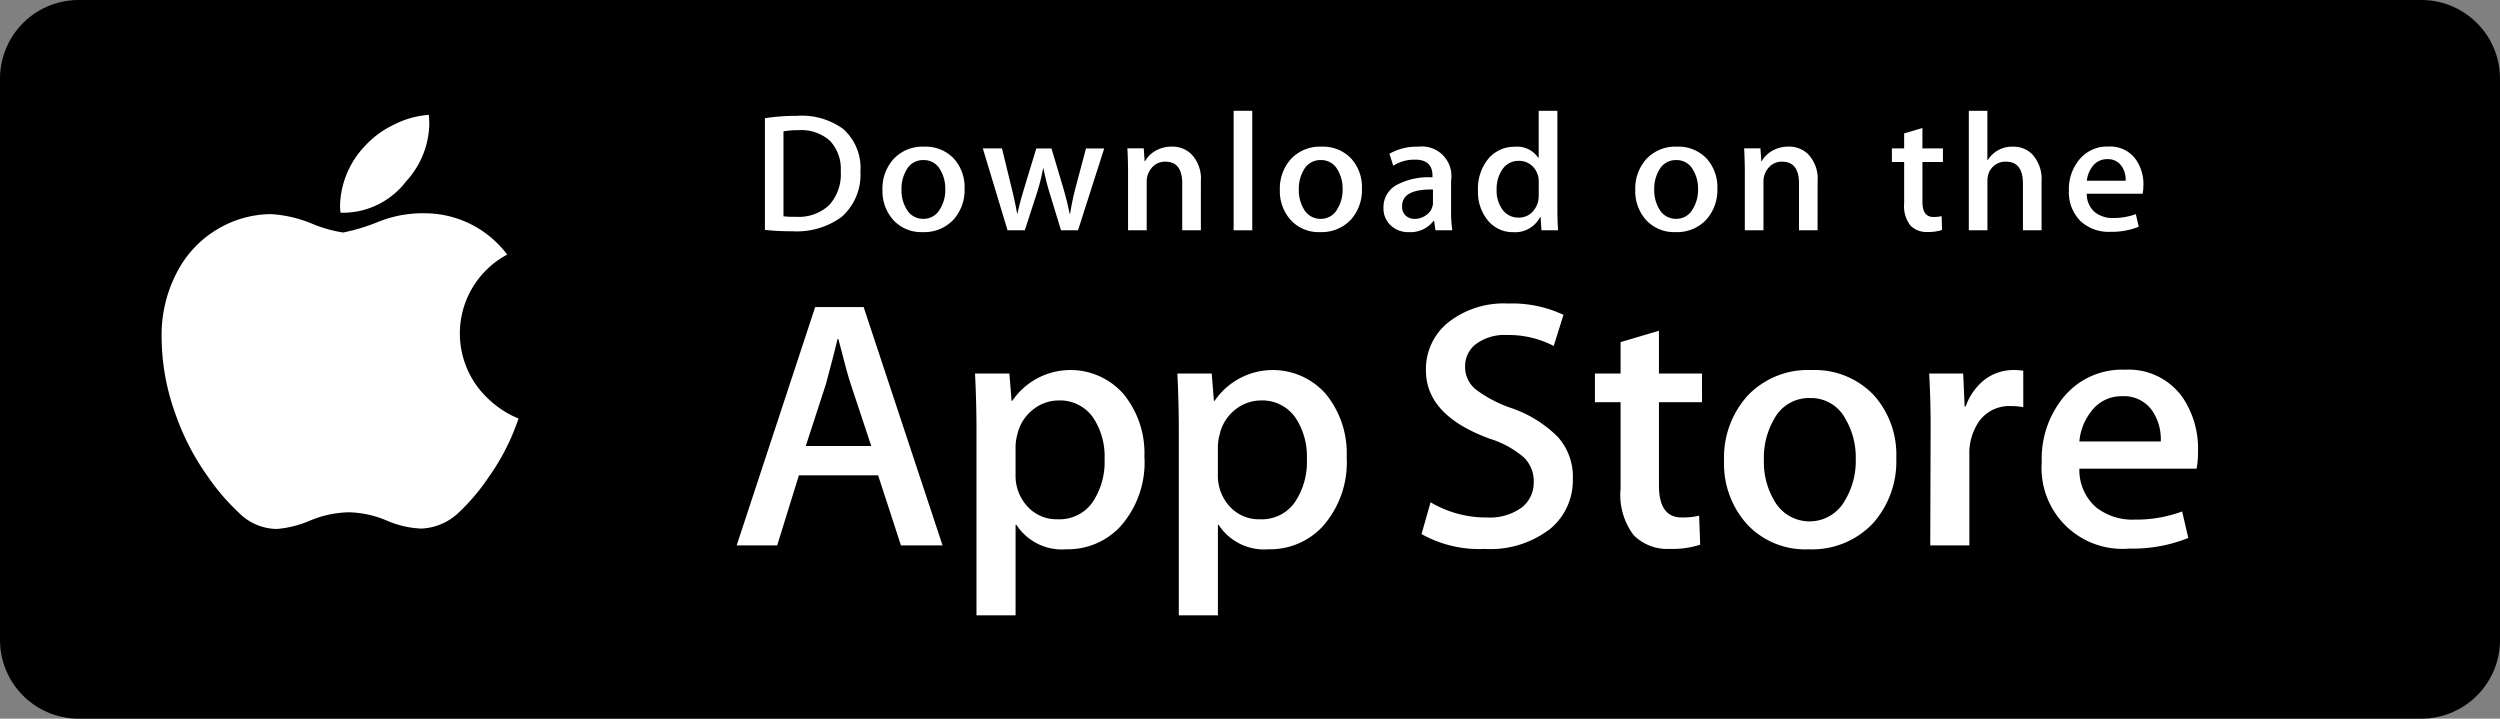
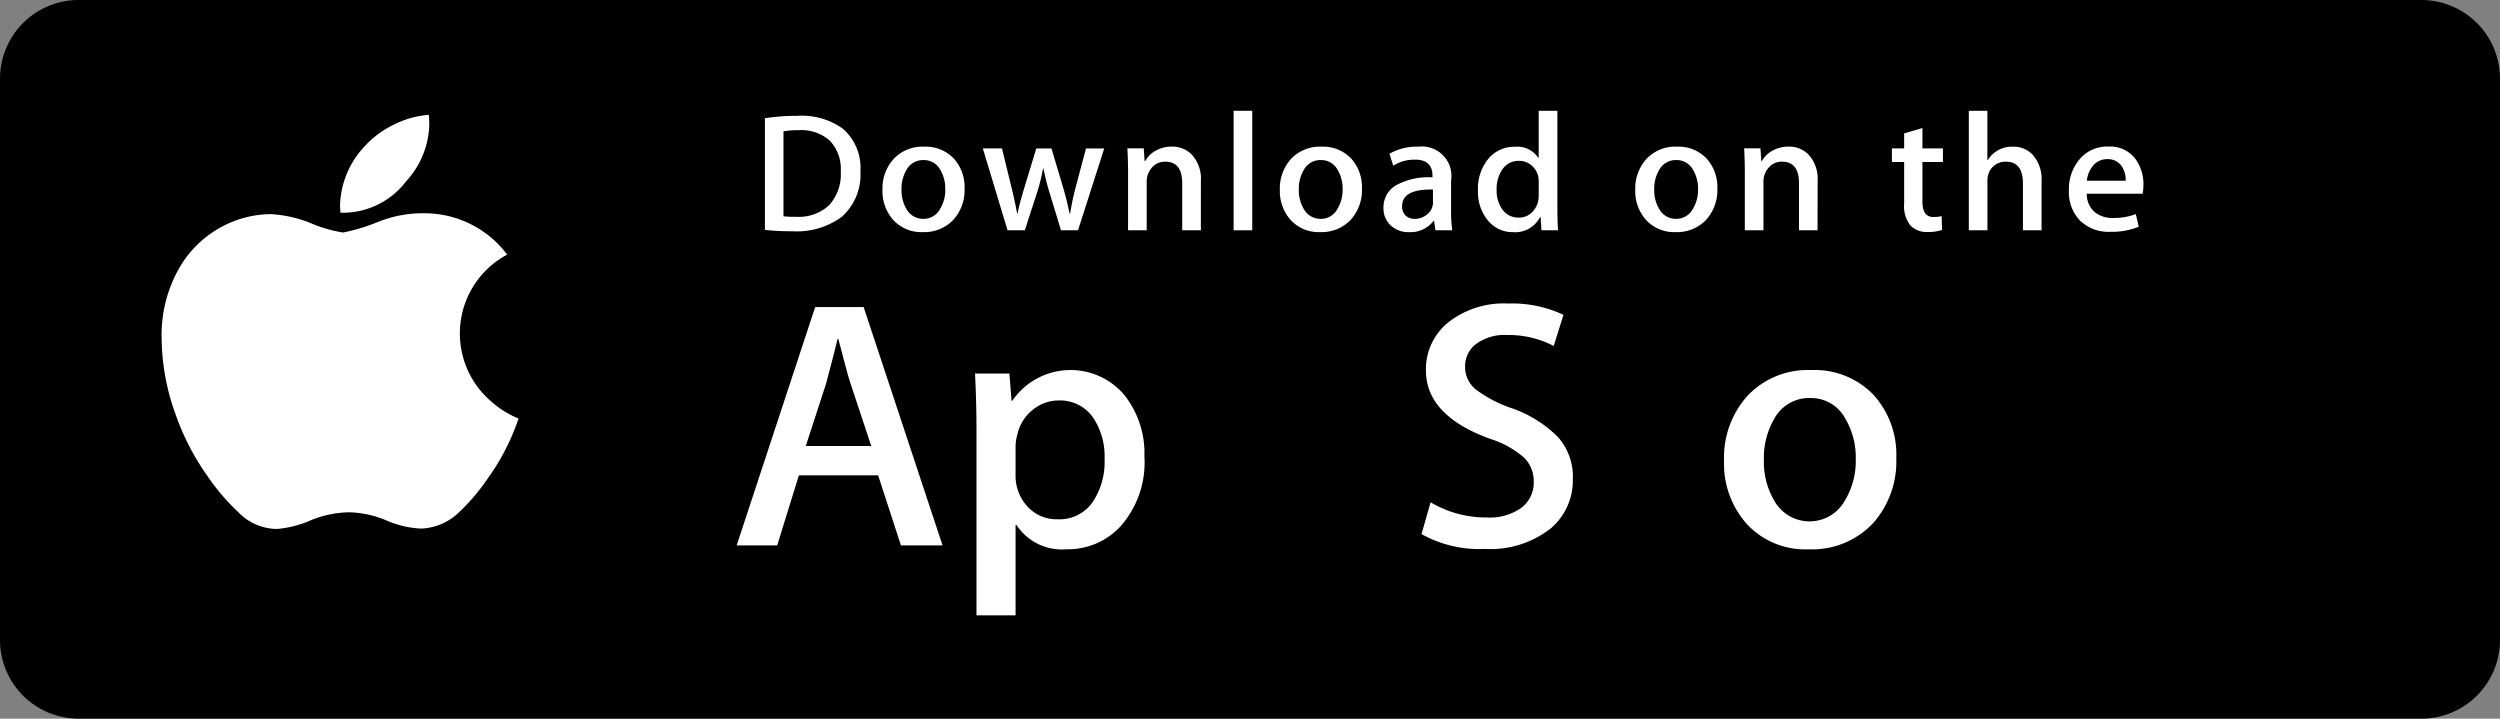
<svg xmlns="http://www.w3.org/2000/svg" viewBox="0 0 153.462 44.115" height="44.115" width="153.462">
  <rect x="0" y="0" width="153.462" height="44.115" fill="#808080" stroke="none" />
  <g transform="translate(-1.134 -1.048)" data-name="Group 140822" id="Group_140822">
    <g data-name="Group 140914" id="Group_140914">
      <path transform="translate(-6.039 -5.579)" d="M155.817,50.742H11.991a4.832,4.832,0,0,1-4.818-4.818V11.445a4.832,4.832,0,0,1,4.818-4.818H155.817a4.832,4.832,0,0,1,4.818,4.818V45.924a4.832,4.832,0,0,1-4.818,4.818" data-name="Path 179986" id="Path_179986" />
      <path fill="#fff" transform="translate(-58.862 -43.113)" d="M91.372,71.023a13.737,13.737,0,0,1-1.4,2.457,12.561,12.561,0,0,1-1.8,2.128,3.535,3.535,0,0,1-2.316,1,5.916,5.916,0,0,1-2.139-.5,6.258,6.258,0,0,0-2.3-.5,6.472,6.472,0,0,0-2.368.5A6.49,6.49,0,0,1,77,76.631a3.327,3.327,0,0,1-2.368-1.023,13.191,13.191,0,0,1-1.884-2.2,15.1,15.1,0,0,1-1.993-3.868,13.875,13.875,0,0,1-.837-4.61,8.269,8.269,0,0,1,1.131-4.4,6.562,6.562,0,0,1,2.369-2.342,6.486,6.486,0,0,1,3.2-.883,7.691,7.691,0,0,1,2.478.564,8.109,8.109,0,0,0,1.965.565,11.958,11.958,0,0,0,2.179-.665,7.353,7.353,0,0,1,2.962-.514,6.331,6.331,0,0,1,4.927,2.535,5.487,5.487,0,0,0-1.1,8.909,5.939,5.939,0,0,0,1.8,1.155q-.217.614-.459,1.179m-5.02-19.3a5.354,5.354,0,0,1-1.423,3.557A4.889,4.889,0,0,1,80.9,57.219a3.862,3.862,0,0,1-.03-.482,5.505,5.505,0,0,1,1.509-3.595,5.8,5.8,0,0,1,1.839-1.349,5.58,5.58,0,0,1,2.1-.582,4.509,4.509,0,0,1,.027.509" data-name="Path 179987" id="Path_179987" />
      <path fill="#fff" transform="translate(-246.808 -105.942)" d="M305.8,140.469h-2.554l-1.4-4.3h-4.864l-1.333,4.3h-2.487l4.819-14.628h2.976Zm-4.376-6.1-1.266-3.82q-.2-.585-.755-2.756h-.045q-.221.933-.711,2.756l-1.243,3.82Z" data-name="Path 179988" id="Path_179988" />
      <path fill="#fff" transform="translate(-324.725 -126.512)" d="M396.112,155.635a5.911,5.911,0,0,1-1.488,4.253,4.4,4.4,0,0,1-3.309,1.389,3.332,3.332,0,0,1-3.065-1.5H388.2v5.556h-2.4V153.963q0-1.692-.089-3.472h2.109l.134,1.672h.045a4.326,4.326,0,0,1,6.829-.413,5.726,5.726,0,0,1,1.278,3.886m-2.443.086a4.27,4.27,0,0,0-.711-2.539,2.473,2.473,0,0,0-2.088-1.042,2.529,2.529,0,0,0-1.61.575,2.658,2.658,0,0,0-.944,1.509,3.007,3.007,0,0,0-.111.714V156.7a2.78,2.78,0,0,0,.722,1.943,2.419,2.419,0,0,0,1.876.793,2.475,2.475,0,0,0,2.109-1.02,4.414,4.414,0,0,0,.756-2.692" data-name="Path 179989" id="Path_179989" />
-       <path fill="#fff" transform="translate(-390.827 -126.512)" d="M474.628,155.635a5.907,5.907,0,0,1-1.489,4.253,4.4,4.4,0,0,1-3.308,1.389,3.329,3.329,0,0,1-3.064-1.5h-.045v5.556h-2.4V153.963q0-1.692-.089-3.472h2.109l.134,1.672h.045a4.328,4.328,0,0,1,6.83-.413,5.742,5.742,0,0,1,1.275,3.886m-2.443.086a4.27,4.27,0,0,0-.712-2.539,2.47,2.47,0,0,0-2.086-1.042,2.533,2.533,0,0,0-1.611.575,2.657,2.657,0,0,0-.943,1.509,3.065,3.065,0,0,0-.111.714V156.7a2.789,2.789,0,0,0,.72,1.943,2.424,2.424,0,0,0,1.878.793,2.475,2.475,0,0,0,2.109-1.02,4.414,4.414,0,0,0,.756-2.692" data-name="Path 179990" id="Path_179990" />
      <path fill="#fff" transform="translate(-470.619 -104.8)" d="M568.3,135.225a3.858,3.858,0,0,1-1.33,3.038,5.982,5.982,0,0,1-4.077,1.281,7.268,7.268,0,0,1-3.88-.911l.556-1.953a6.69,6.69,0,0,0,3.467.934,3.332,3.332,0,0,0,2.111-.6,1.935,1.935,0,0,0,.754-1.6,2.014,2.014,0,0,0-.622-1.5,5.815,5.815,0,0,0-2.065-1.131q-3.931-1.433-3.93-4.195a3.677,3.677,0,0,1,1.378-2.956,5.515,5.515,0,0,1,3.665-1.152,7.407,7.407,0,0,1,3.4.695l-.6,1.91a6,6,0,0,0-2.865-.673,2.945,2.945,0,0,0-1.975.608,1.719,1.719,0,0,0-.6,1.325,1.772,1.772,0,0,0,.687,1.432,7.825,7.825,0,0,0,2.178,1.129,7.41,7.41,0,0,1,2.843,1.779,3.665,3.665,0,0,1,.909,2.536" data-name="Path 179991" id="Path_179991" />
-       <path fill="#fff" transform="translate(-527.277 -113.673)" d="M632.889,139.411h-2.643v5.121q0,1.954,1.4,1.953a4.358,4.358,0,0,0,1.065-.109l.066,1.78a5.553,5.553,0,0,1-1.865.259,2.913,2.913,0,0,1-2.222-.846,4.092,4.092,0,0,1-.8-2.844v-5.317h-1.575V137.65h1.575v-1.931l2.355-.695v2.626h2.643Z" data-name="Path 179992" id="Path_179992" />
      <path fill="#fff" transform="translate(-569.486 -126.518)" d="M687.023,155.685a5.706,5.706,0,0,1-1.422,3.994,5.134,5.134,0,0,1-3.955,1.606,4.881,4.881,0,0,1-3.785-1.54,5.532,5.532,0,0,1-1.41-3.885,5.652,5.652,0,0,1,1.454-4.014,5.092,5.092,0,0,1,3.919-1.563,4.986,4.986,0,0,1,3.82,1.541,5.468,5.468,0,0,1,1.379,3.861m-2.488.076a4.66,4.66,0,0,0-.643-2.5A2.377,2.377,0,0,0,681.739,152a2.415,2.415,0,0,0-2.2,1.262,4.75,4.75,0,0,0-.643,2.547,4.655,4.655,0,0,0,.643,2.5,2.478,2.478,0,0,0,4.331-.022,4.678,4.678,0,0,0,.665-2.524" data-name="Path 179993" id="Path_179993" />
-       <path fill="#fff" transform="translate(-636.528 -126.512)" d="M761.861,152.552a4.26,4.26,0,0,0-.756-.065,2.284,2.284,0,0,0-1.955.934,3.453,3.453,0,0,0-.6,2.083v5.534h-2.4l.023-7.226q0-1.824-.09-3.321h2.089l.088,2.018h.066a3.609,3.609,0,0,1,1.2-1.671,2.944,2.944,0,0,1,1.733-.565,3.937,3.937,0,0,1,.6.043Z" data-name="Path 179994" id="Path_179994" />
-       <path fill="#fff" transform="translate(-673.303 -126.406)" d="M809.362,155.16a5.372,5.372,0,0,1-.088,1.063h-7.194a3.03,3.03,0,0,0,1.044,2.389,3.62,3.62,0,0,0,2.353.738,8.123,8.123,0,0,0,2.911-.5l.376,1.627a9.183,9.183,0,0,1-3.619.652,4.963,4.963,0,0,1-5.376-5.317,5.954,5.954,0,0,1,1.334-3.971,4.64,4.64,0,0,1,3.774-1.692,4.054,4.054,0,0,1,3.533,1.692,5.609,5.609,0,0,1,.952,3.32m-2.287-.608a3.127,3.127,0,0,0-.466-1.8,2.108,2.108,0,0,0-1.911-.977,2.292,2.292,0,0,0-1.909.955,3.453,3.453,0,0,0-.71,1.823h5Z" data-name="Path 179995" id="Path_179995" />
      <path fill="#fff" transform="translate(-256.002 -43.436)" d="M309.951,54.968A3.463,3.463,0,0,1,308.8,57.8a4.667,4.667,0,0,1-3.037.879,14.4,14.4,0,0,1-1.673-.083V51.74a12.631,12.631,0,0,1,1.97-.145,4.317,4.317,0,0,1,2.827.8,3.185,3.185,0,0,1,1.068,2.577M308.745,55a2.514,2.514,0,0,0-.661-1.873,2.643,2.643,0,0,0-1.933-.652,4.955,4.955,0,0,0-.921.072v5.215a6.211,6.211,0,0,0,.773.031,2.742,2.742,0,0,0,2.027-.713,2.818,2.818,0,0,0,.716-2.08" data-name="Path 179996" id="Path_179996" />
      <path fill="#fff" transform="translate(-294.446 -53.526)" d="M354.79,66.155a2.719,2.719,0,0,1-.678,1.9,2.446,2.446,0,0,1-1.885.766,2.325,2.325,0,0,1-1.805-.735,2.64,2.64,0,0,1-.671-1.852,2.694,2.694,0,0,1,.693-1.913,2.432,2.432,0,0,1,1.869-.744,2.38,2.38,0,0,1,1.821.734,2.618,2.618,0,0,1,.656,1.841m-1.186.036A2.233,2.233,0,0,0,353.3,65a1.133,1.133,0,0,0-1.026-.6,1.152,1.152,0,0,0-1.049.6,2.264,2.264,0,0,0-.307,1.214,2.235,2.235,0,0,0,.307,1.194,1.159,1.159,0,0,0,1.038.6,1.145,1.145,0,0,0,1.026-.612,2.219,2.219,0,0,0,.318-1.2" data-name="Path 179997" id="Path_179997" />
      <path fill="#fff" transform="translate(-327.236 -54.072)" d="M396.154,64.228l-1.61,5.028H393.5l-.667-2.183a16.045,16.045,0,0,1-.414-1.624H392.4a11.667,11.667,0,0,1-.414,1.624l-.708,2.183h-1.06L388.7,64.228h1.176l.582,2.39q.211.848.349,1.614h.021q.128-.63.425-1.6l.73-2.4h.932l.7,2.349q.254.859.413,1.655h.032a15.507,15.507,0,0,1,.349-1.655l.624-2.349h1.123Z" data-name="Path 179998" id="Path_179998" />
      <path fill="#fff" transform="translate(-374.483 -53.509)" d="M449.332,68.693h-1.144v-2.88q0-1.331-1.037-1.331a1.043,1.043,0,0,0-.826.366,1.28,1.28,0,0,0-.318.862v2.982h-1.144V65.1q0-.662-.042-1.439h1.005l.053.786h.032a1.632,1.632,0,0,1,.592-.607,1.968,1.968,0,0,1,1.037-.283,1.663,1.663,0,0,1,1.2.455,2.183,2.183,0,0,1,.593,1.666Z" data-name="Path 179999" id="Path_179999" />
      <rect fill="#fff" transform="translate(76.86 7.849)" height="7.335" width="1.143" data-name="Rectangle 44934" id="Rectangle_44934" />
      <path fill="#fff" transform="translate(-424.31 -53.526)" d="M509.047,66.155a2.719,2.719,0,0,1-.678,1.9,2.448,2.448,0,0,1-1.885.766,2.322,2.322,0,0,1-1.805-.735,2.64,2.64,0,0,1-.671-1.852,2.7,2.7,0,0,1,.693-1.913,2.432,2.432,0,0,1,1.867-.744,2.382,2.382,0,0,1,1.823.734,2.618,2.618,0,0,1,.656,1.841m-1.187.036A2.234,2.234,0,0,0,507.553,65a1.132,1.132,0,0,0-1.025-.6,1.15,1.15,0,0,0-1.049.6,2.264,2.264,0,0,0-.307,1.214,2.235,2.235,0,0,0,.307,1.194,1.159,1.159,0,0,0,1.038.6,1.143,1.143,0,0,0,1.025-.612,2.21,2.21,0,0,0,.318-1.2" data-name="Path 180000" id="Path_180000" />
      <path fill="#fff" transform="translate(-458.123 -53.526)" d="M548.4,68.71h-1.027l-.085-.579h-.032a1.777,1.777,0,0,1-1.5.693,1.57,1.57,0,0,1-1.174-.456,1.41,1.41,0,0,1-.4-1.024,1.555,1.555,0,0,1,.789-1.407,4.174,4.174,0,0,1,2.219-.476v-.094q0-.994-1.068-.993a2.433,2.433,0,0,0-1.341.372l-.233-.734a3.36,3.36,0,0,1,1.765-.434,1.813,1.813,0,0,1,2.019,2.08v1.852a7.673,7.673,0,0,0,.074,1.2m-1.187-1.728v-.775q-1.893-.032-1.893,1.013a.748.748,0,0,0,.219.59.811.811,0,0,0,.559.2,1.173,1.173,0,0,0,.7-.232.951.951,0,0,0,.4-.6.924.924,0,0,0,.018-.2" data-name="Path 180001" id="Path_180001" />
      <path fill="#fff" transform="translate(-489.066 -41.79)" d="M585.837,56.974h-1.015l-.054-.807h-.032a1.717,1.717,0,0,1-1.652.922,1.954,1.954,0,0,1-1.546-.714,2.738,2.738,0,0,1-.613-1.852,2.873,2.873,0,0,1,.667-1.976,2.071,2.071,0,0,1,1.588-.7,1.553,1.553,0,0,1,1.449.683h.022V49.639H585.8v5.98q0,.734.04,1.355m-1.185-2.12v-.838a1.607,1.607,0,0,0-.032-.352,1.268,1.268,0,0,0-.414-.677,1.14,1.14,0,0,0-.765-.274,1.182,1.182,0,0,0-1.006.5,2.1,2.1,0,0,0-.367,1.272,1.952,1.952,0,0,0,.351,1.21,1.186,1.186,0,0,0,1,.5,1.112,1.112,0,0,0,.9-.414,1.358,1.358,0,0,0,.329-.92" data-name="Path 180002" id="Path_180002" />
      <path fill="#fff" transform="translate(-540.467 -53.526)" d="M647.021,66.155a2.719,2.719,0,0,1-.678,1.9,2.445,2.445,0,0,1-1.885.766,2.329,2.329,0,0,1-1.805-.735,2.64,2.64,0,0,1-.671-1.852,2.7,2.7,0,0,1,.693-1.913,2.433,2.433,0,0,1,1.87-.744,2.378,2.378,0,0,1,1.82.734,2.618,2.618,0,0,1,.656,1.841m-1.185.036A2.233,2.233,0,0,0,645.529,65a1.135,1.135,0,0,0-1.027-.6,1.154,1.154,0,0,0-1.049.6,2.263,2.263,0,0,0-.307,1.214,2.234,2.234,0,0,0,.307,1.194,1.159,1.159,0,0,0,1.038.6,1.146,1.146,0,0,0,1.027-.612,2.228,2.228,0,0,0,.318-1.2" data-name="Path 180003" id="Path_180003" />
      <path fill="#fff" transform="translate(-576.035 -53.509)" d="M688.74,68.693H687.6v-2.88q0-1.331-1.038-1.331a1.039,1.039,0,0,0-.825.366,1.275,1.275,0,0,0-.318.862v2.982h-1.145V65.1q0-.662-.04-1.439h1l.053.786h.032a1.649,1.649,0,0,1,.593-.607,1.972,1.972,0,0,1,1.038-.283,1.662,1.662,0,0,1,1.2.455,2.179,2.179,0,0,1,.593,1.666Z" data-name="Path 180004" id="Path_180004" />
      <path fill="#fff" transform="translate(-624.34 -47.406)" d="M744.742,58.4h-1.26v2.442c0,.621.224.931.667.931a2.057,2.057,0,0,0,.51-.052l.029.848a2.625,2.625,0,0,1-.888.125,1.384,1.384,0,0,1-1.058-.4,1.941,1.941,0,0,1-.382-1.356V58.4h-.752v-.837h.752v-.921l1.121-.331v1.251h1.26V58.4Z" data-name="Path 180005" id="Path_180005" />
      <path fill="#fff" transform="translate(-649.471 -41.79)" d="M775.928,56.974h-1.145V54.115q0-1.352-1.036-1.352a1.089,1.089,0,0,0-1.091.784,1.376,1.376,0,0,0-.053.4v3.024H771.46V49.639H772.6v3.03h.022a1.739,1.739,0,0,1,1.545-.827,1.614,1.614,0,0,1,1.177.455,2.258,2.258,0,0,1,.582,1.686v2.99" data-name="Path 180006" id="Path_180006" />
      <path fill="#fff" transform="translate(-682.163 -53.476)" d="M814.866,65.908a2.636,2.636,0,0,1-.042.507h-3.43a1.452,1.452,0,0,0,.5,1.138,1.73,1.73,0,0,0,1.123.352,3.869,3.869,0,0,0,1.387-.238l.179.776a4.4,4.4,0,0,1-1.727.31,2.526,2.526,0,0,1-1.878-.688,2.5,2.5,0,0,1-.682-1.846,2.835,2.835,0,0,1,.635-1.893,2.209,2.209,0,0,1,1.8-.806,1.929,1.929,0,0,1,1.682.806,2.639,2.639,0,0,1,.458,1.582m-1.091-.289a1.48,1.48,0,0,0-.222-.859,1.006,1.006,0,0,0-.91-.466,1.094,1.094,0,0,0-.91.455,1.67,1.67,0,0,0-.339.869Z" data-name="Path 180007" id="Path_180007" />
    </g>
  </g>
</svg>